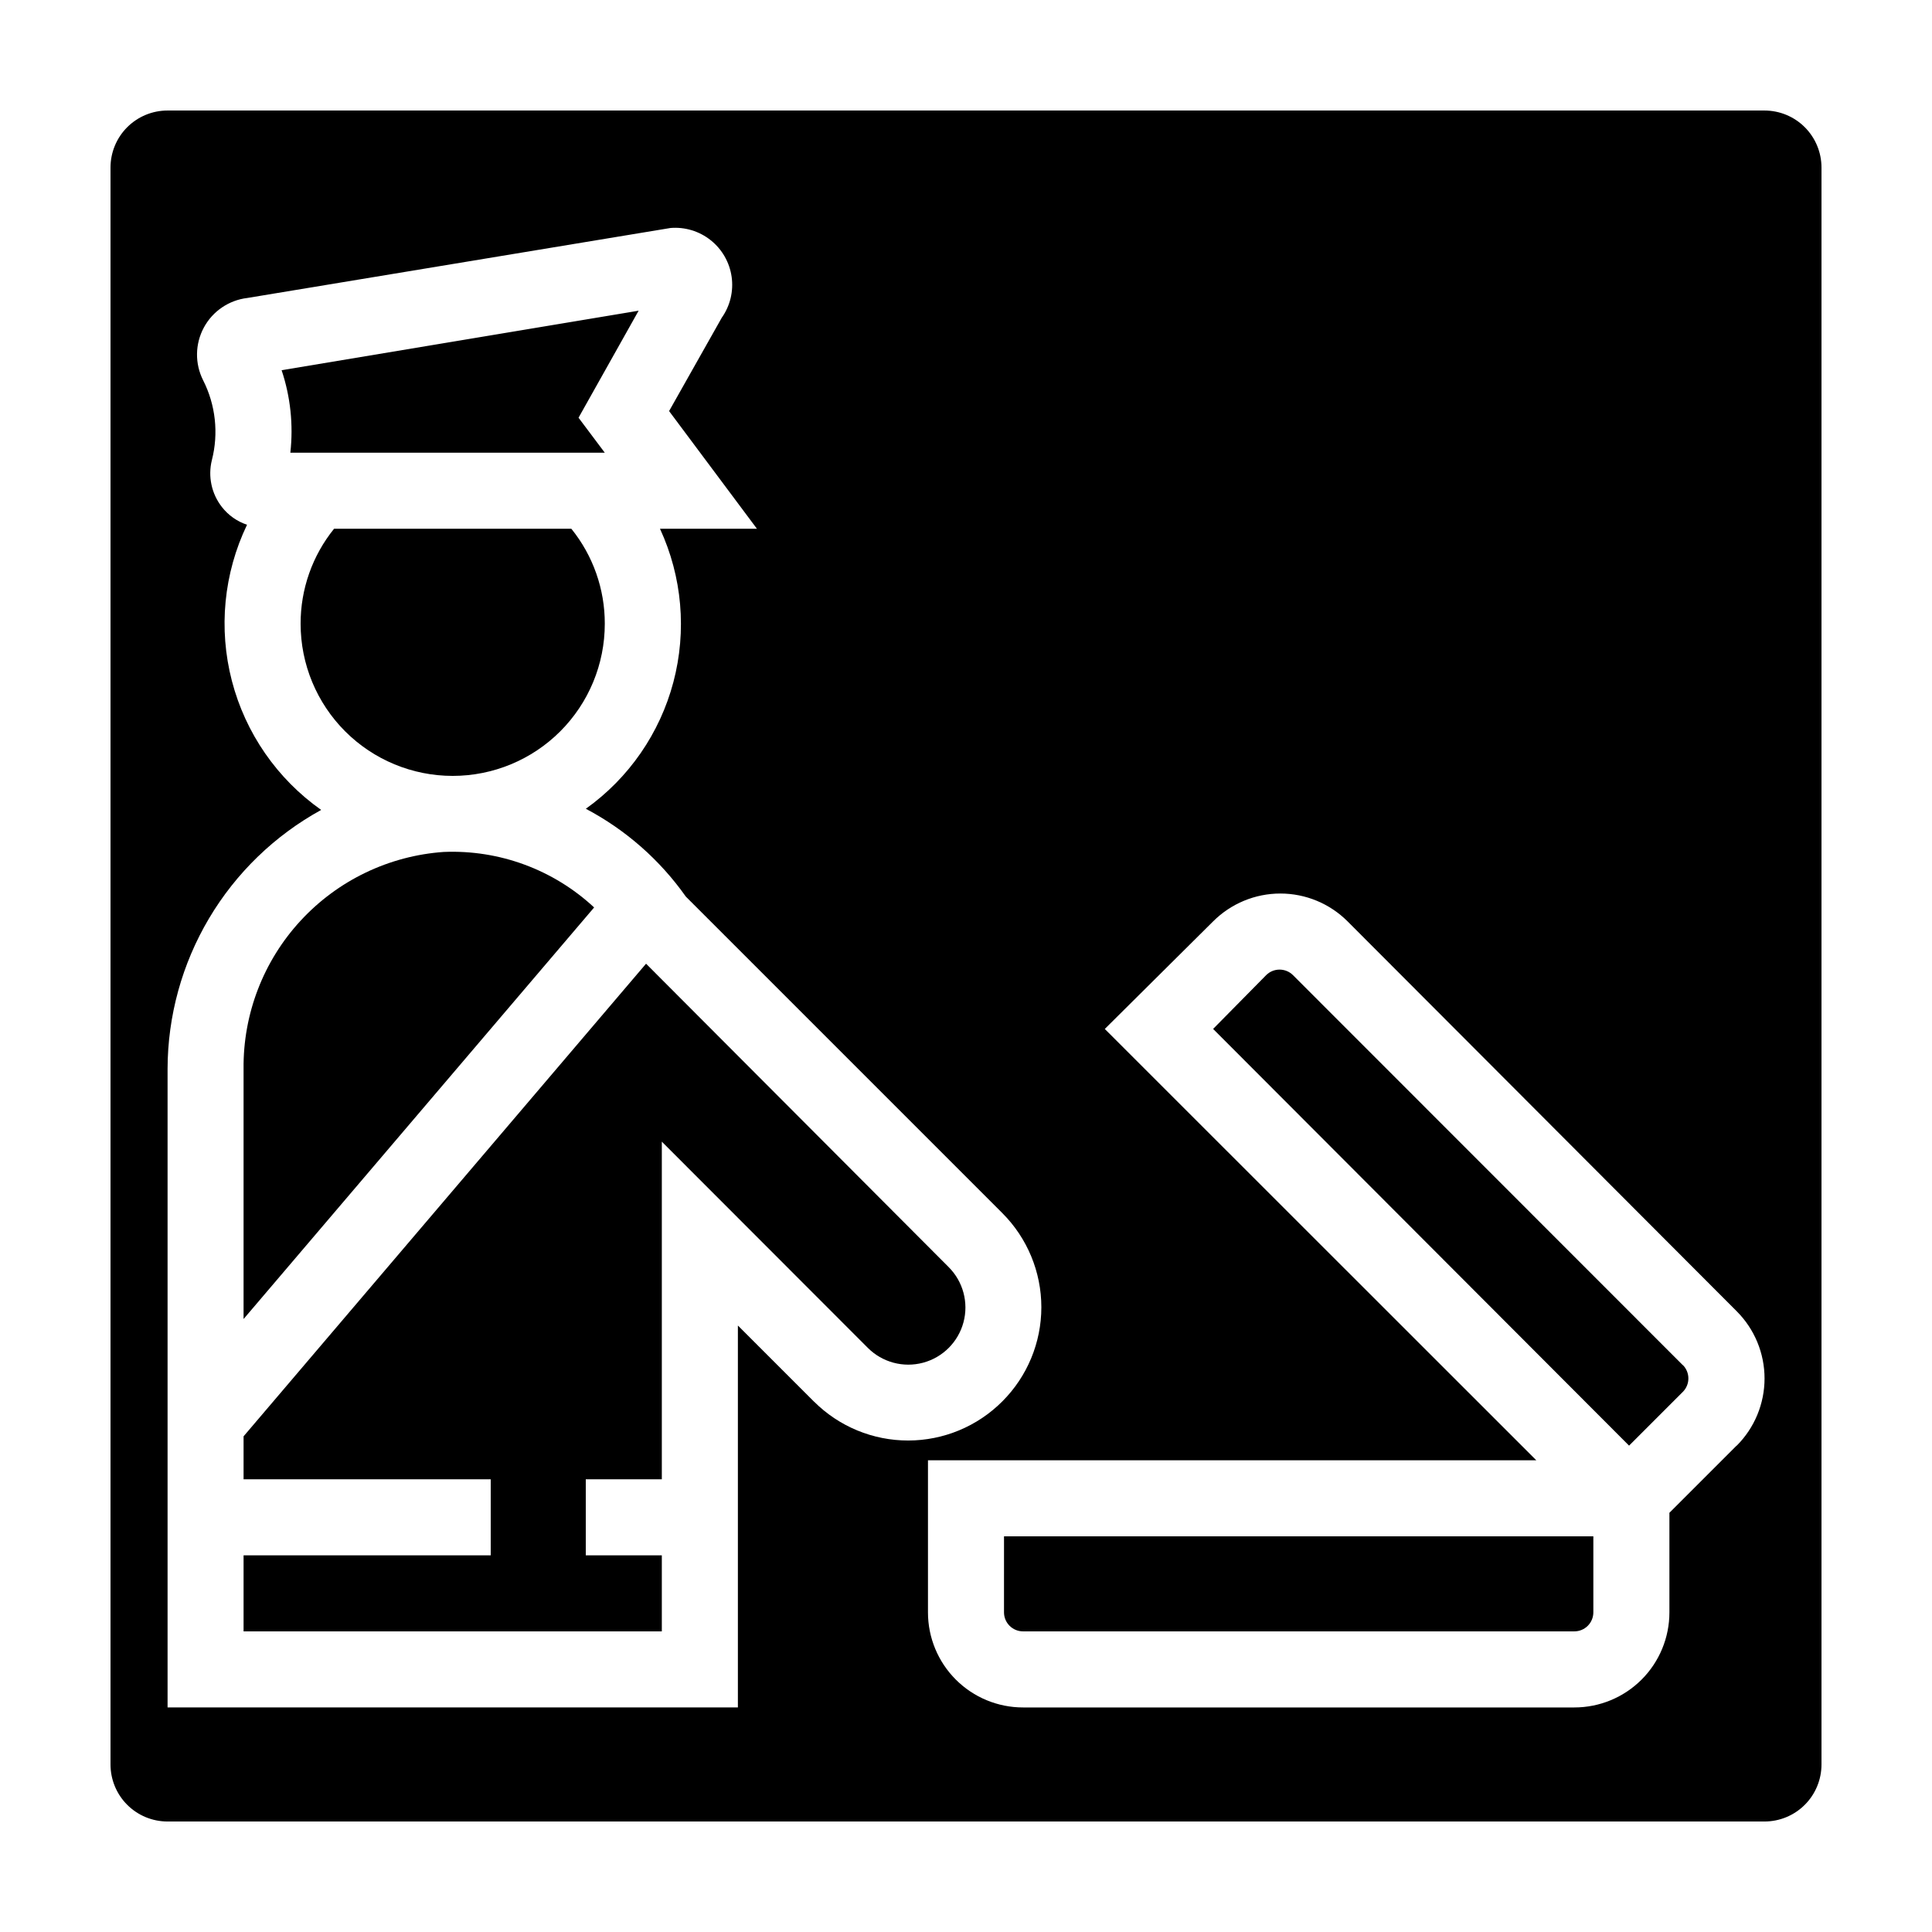
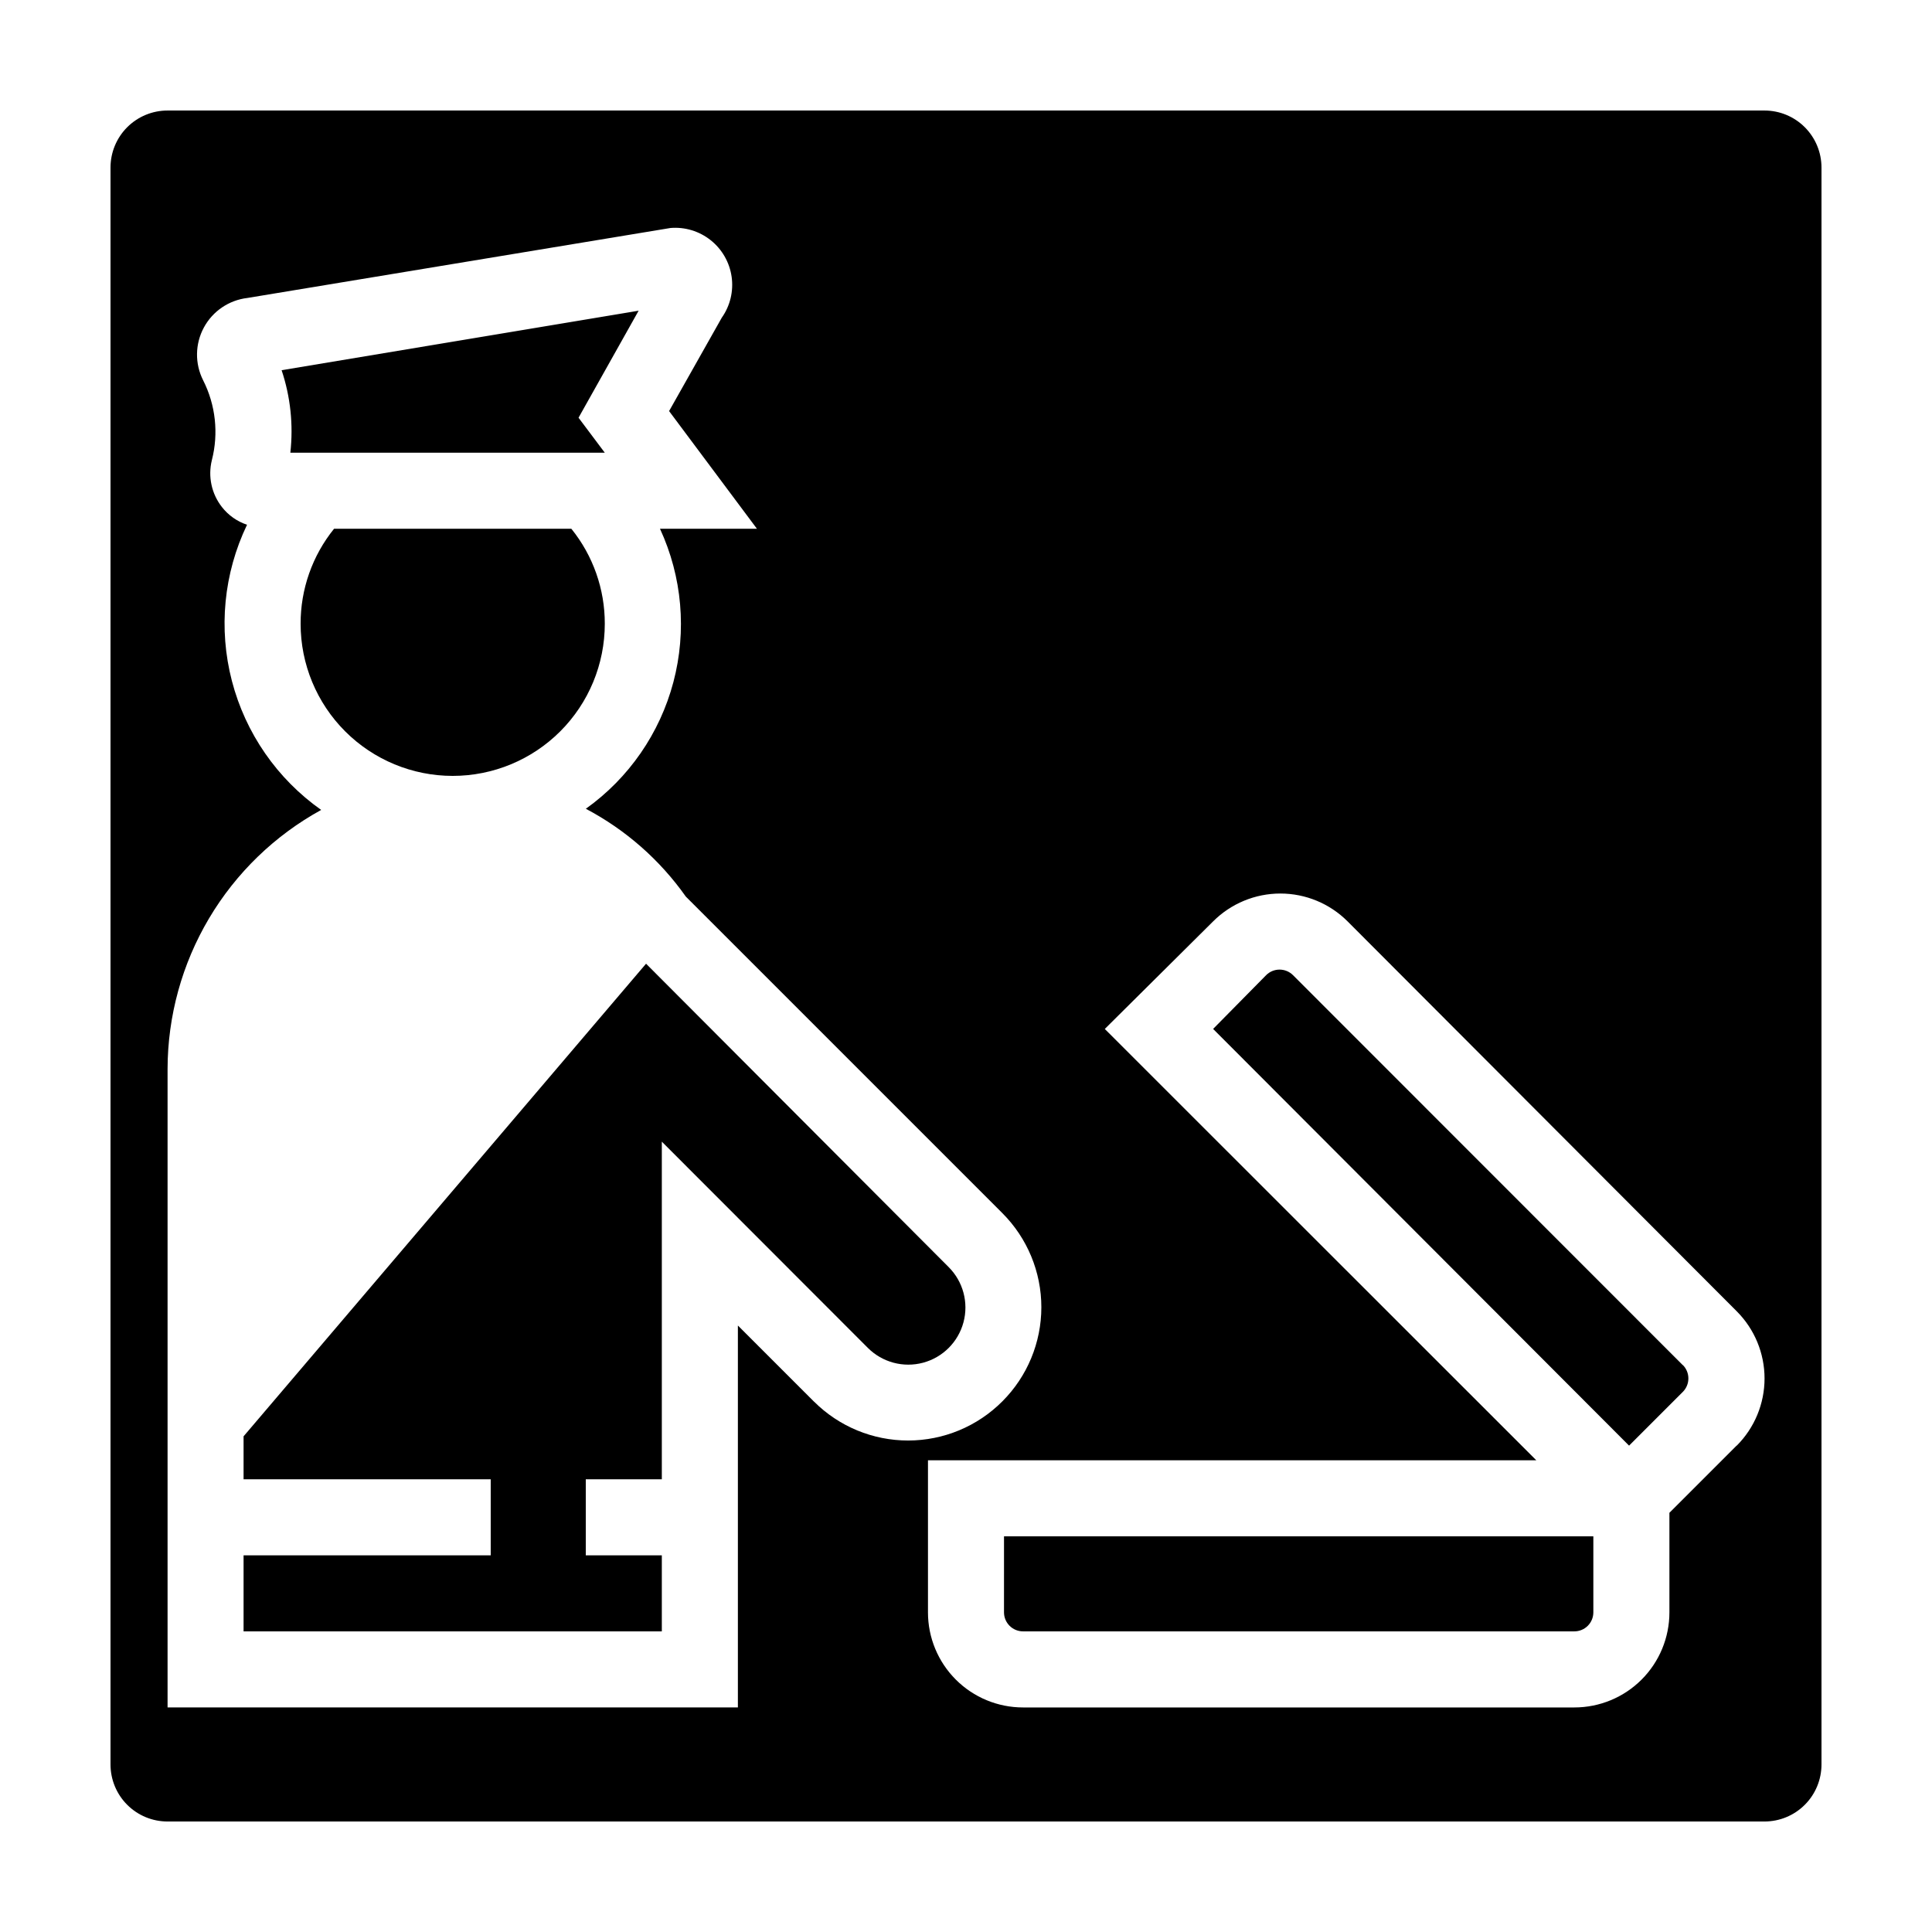
<svg xmlns="http://www.w3.org/2000/svg" fill="#000000" width="800px" height="800px" version="1.1" viewBox="144 144 512 512">
  <g>
-     <path d="m261.65 369.77c-14.512 1.004-28.094 7.512-37.965 18.199-9.871 10.684-15.285 24.738-15.137 39.285v66.301l92.902-109.07c-10.773-10.02-25.102-15.316-39.801-14.711z" />
    <path d="m315.21 399.39-106.66 125.25v11.387h65.496v20.152h-65.496v20.152h110.84v-20.152h-20.152v-20.152h20.152v-89.477l54.609 54.664c3.828 3.824 9.402 5.316 14.625 3.918 5.227-1.398 9.309-5.481 10.707-10.707 1.402-5.223-0.094-10.801-3.918-14.625z" />
    <path d="m297.32 254.7 15.922-28.363-94.613 15.77c2.352 7.031 3.141 14.496 2.316 21.863h83.328z" />
    <path d="m263.97 349.62c10.691 0 20.941-4.246 28.5-11.805s11.805-17.809 11.805-28.5c0.027-9.164-3.106-18.062-8.867-25.191h-62.875c-5.762 7.129-8.891 16.027-8.867 25.191 0 10.691 4.246 20.941 11.805 28.5s17.812 11.805 28.5 11.805z" />
    <path d="m611.6 173.29h-423.2c-4.008 0-7.852 1.59-10.688 4.426-2.836 2.836-4.426 6.68-4.426 10.688v423.2c0 4.008 1.59 7.856 4.426 10.688 2.836 2.836 6.68 4.426 10.688 4.426h423.2c4.008 0 7.856-1.59 10.688-4.426 2.836-2.832 4.426-6.68 4.426-10.688v-423.2c0-4.008-1.59-7.852-4.426-10.688-2.832-2.836-6.68-4.426-10.688-4.426zm-251.9 342.14-20.152-20.152v101.21h-151.14v-169.23c0.031-14.031 3.824-27.797 10.984-39.867 7.16-12.066 17.426-21.996 29.723-28.75-11.68-8.242-20.062-20.355-23.66-34.188-3.598-13.836-2.176-28.5 4.012-41.387-2.629-0.871-4.941-2.5-6.648-4.684-2.762-3.516-3.746-8.105-2.672-12.445 1.82-7.102 0.996-14.621-2.316-21.16-2.223-4.406-2.152-9.617 0.188-13.965 2.336-4.344 6.648-7.273 11.551-7.848l112.1-18.539v-0.004c3.844-0.32 7.664 0.84 10.68 3.246 3.012 2.402 4.996 5.867 5.539 9.688 0.543 3.816-0.391 7.699-2.617 10.848l-13.957 24.738 23.277 31.184h-25.691c5.883 12.723 7.137 27.098 3.551 40.648s-11.793 25.422-23.199 33.562c10.543 5.562 19.625 13.539 26.5 23.277l83.883 83.883c6.613 6.617 10.332 15.586 10.332 24.941 0 9.352-3.719 18.324-10.332 24.938-6.609 6.637-15.586 10.371-24.953 10.379-9.367 0.012-18.352-3.707-24.973-10.328zm244.5 11.688-17.789 17.785v26.398c0 6.684-2.652 13.09-7.375 17.812-4.727 4.727-11.133 7.379-17.812 7.379h-146.11c-6.68 0-13.09-2.652-17.812-7.379-4.723-4.723-7.379-11.129-7.379-17.812v-40.305h161.22l-114.36-114.31 28.715-28.516c4.727-4.723 11.133-7.375 17.812-7.375 6.68 0 13.086 2.652 17.809 7.375l103.13 103.33c4.723 4.723 7.375 11.129 7.375 17.809 0 6.68-2.652 13.086-7.375 17.809z" />
-     <path d="m589.98 505.8-103.33-103.38c-1.965-1.953-5.137-1.953-7.102 0l-14.059 14.258 110.23 110.43 14.258-14.258c0.945-0.949 1.469-2.238 1.461-3.578-0.004-1.32-0.531-2.586-1.461-3.523z" />
+     <path d="m589.98 505.8-103.33-103.38c-1.965-1.953-5.137-1.953-7.102 0l-14.059 14.258 110.23 110.43 14.258-14.258c0.945-0.949 1.469-2.238 1.461-3.578-0.004-1.32-0.531-2.586-1.461-3.523" />
    <path d="m410.07 571.29c0 1.336 0.531 2.617 1.477 3.562 0.945 0.945 2.227 1.477 3.562 1.477h146.11c1.336 0 2.617-0.531 3.562-1.477 0.945-0.945 1.473-2.227 1.473-3.562v-20.152h-156.18z" />
  </g>
</svg>